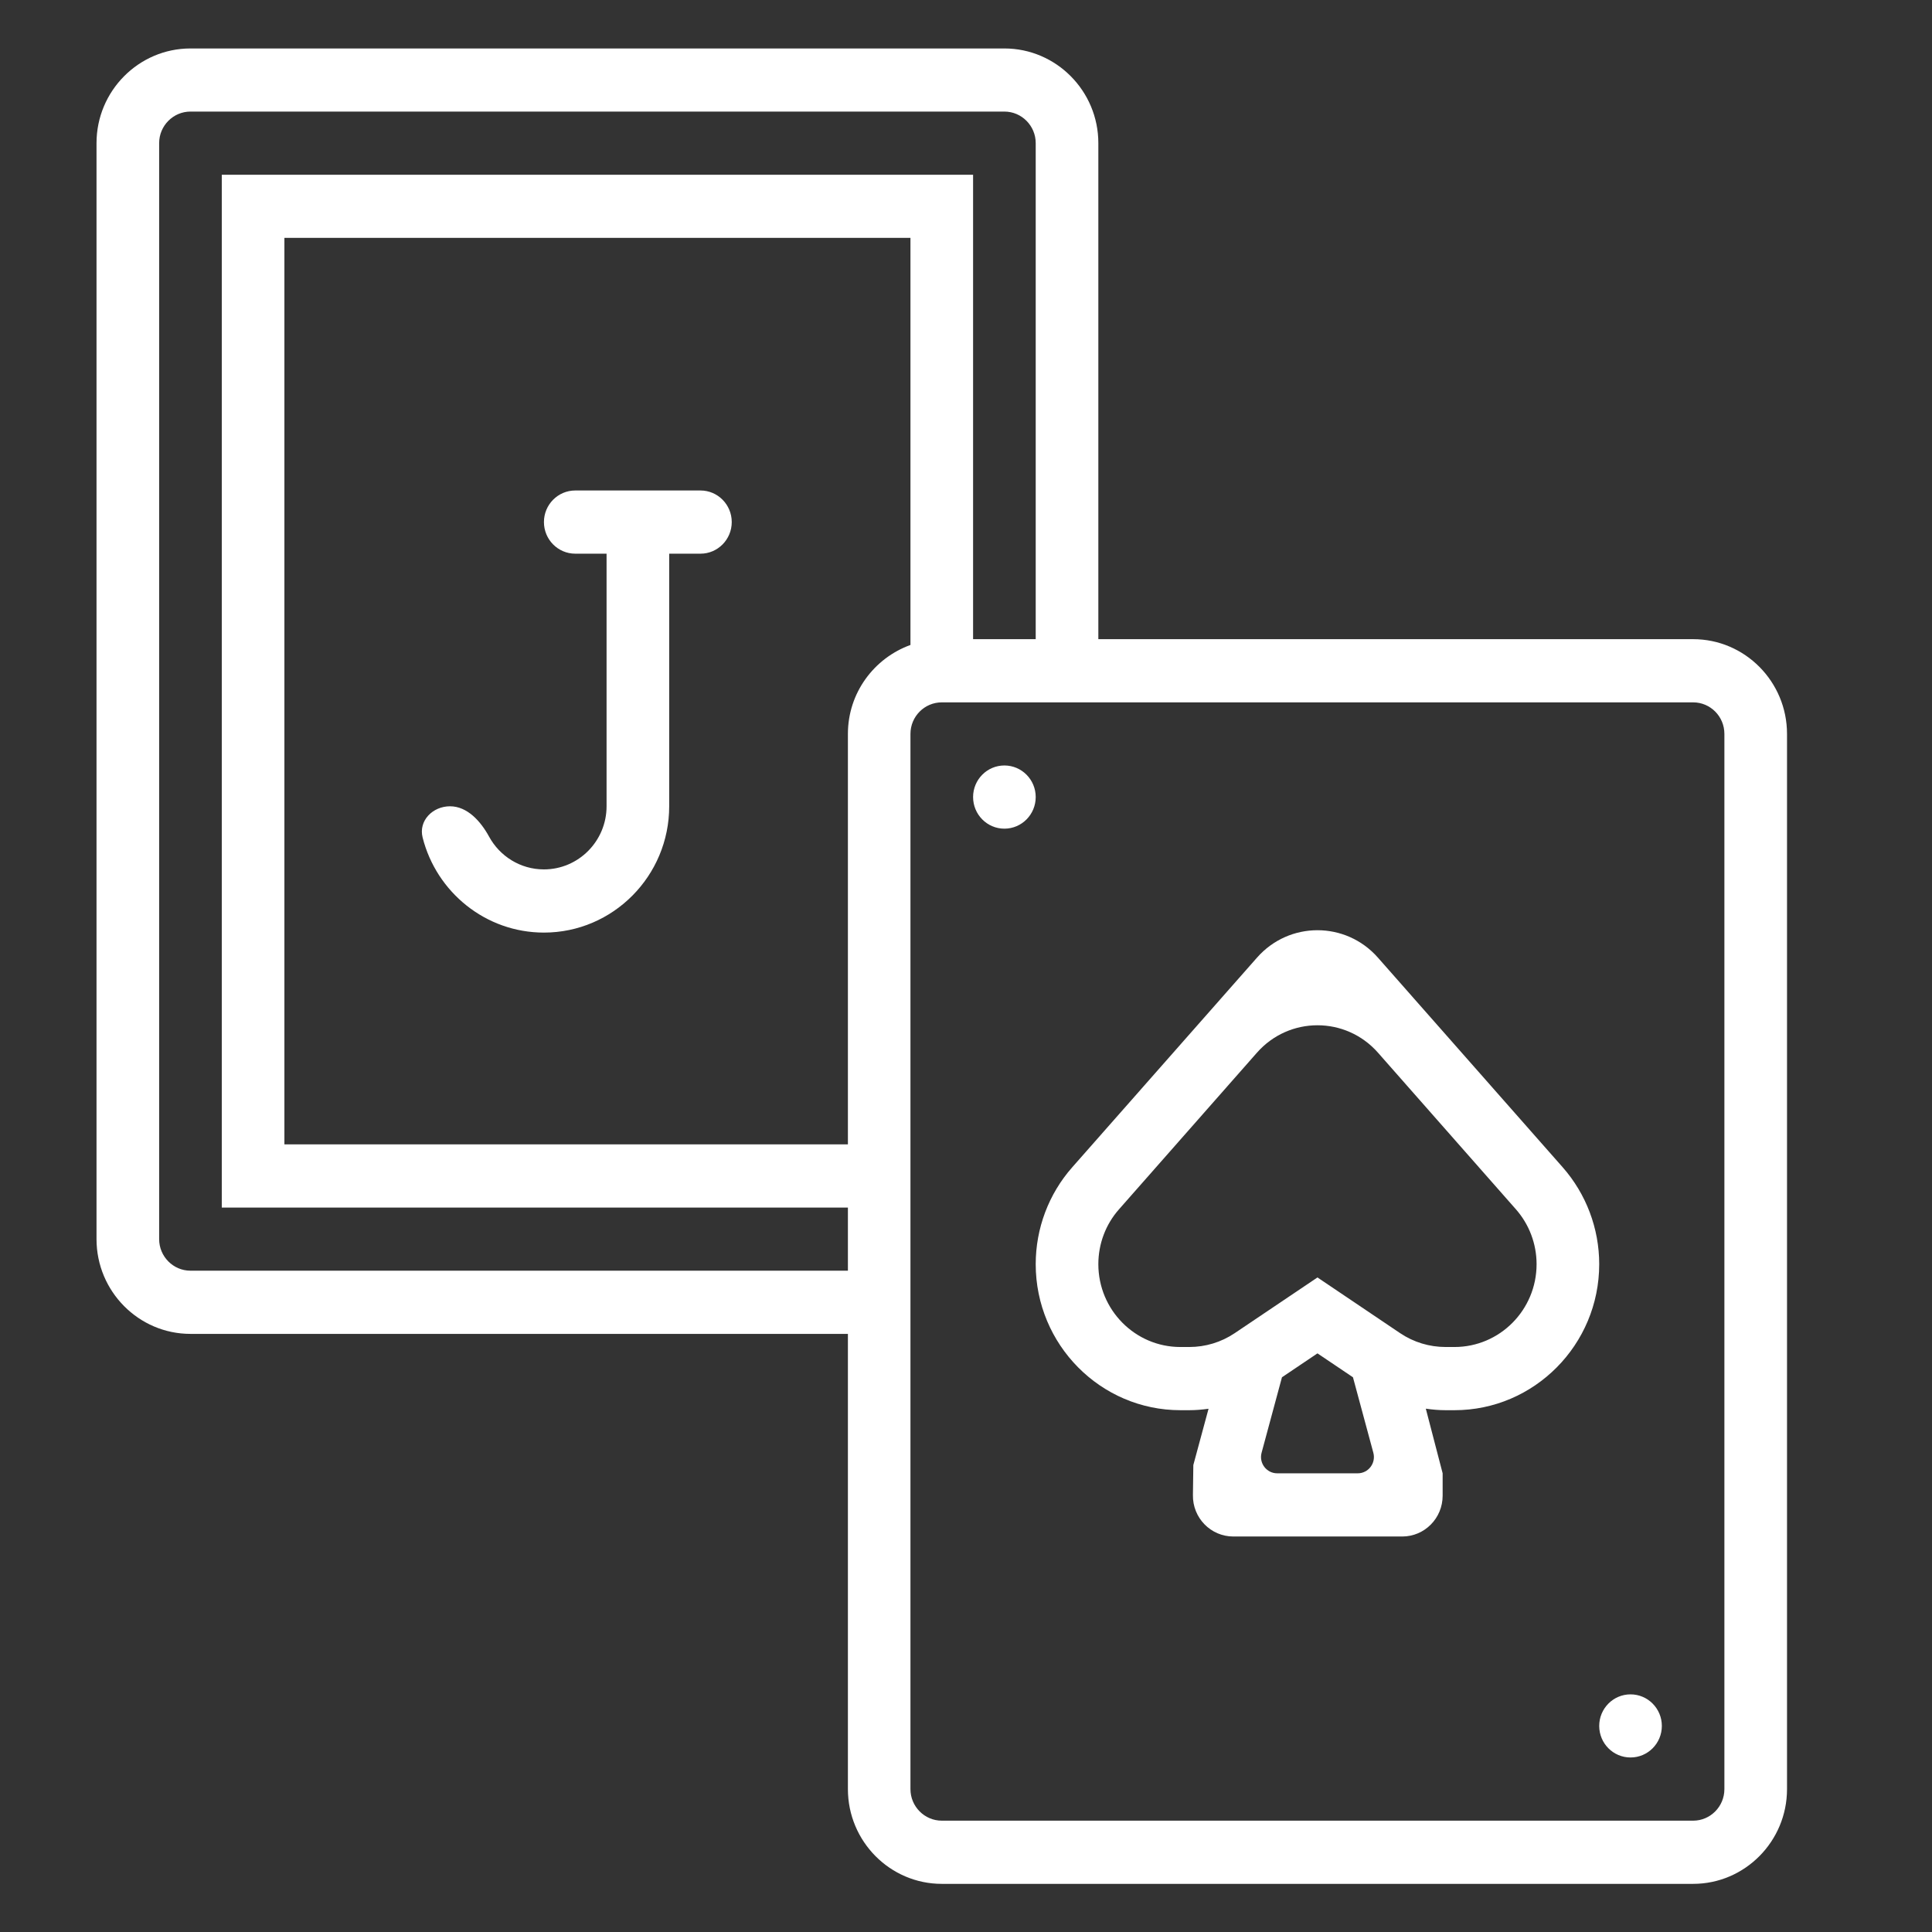
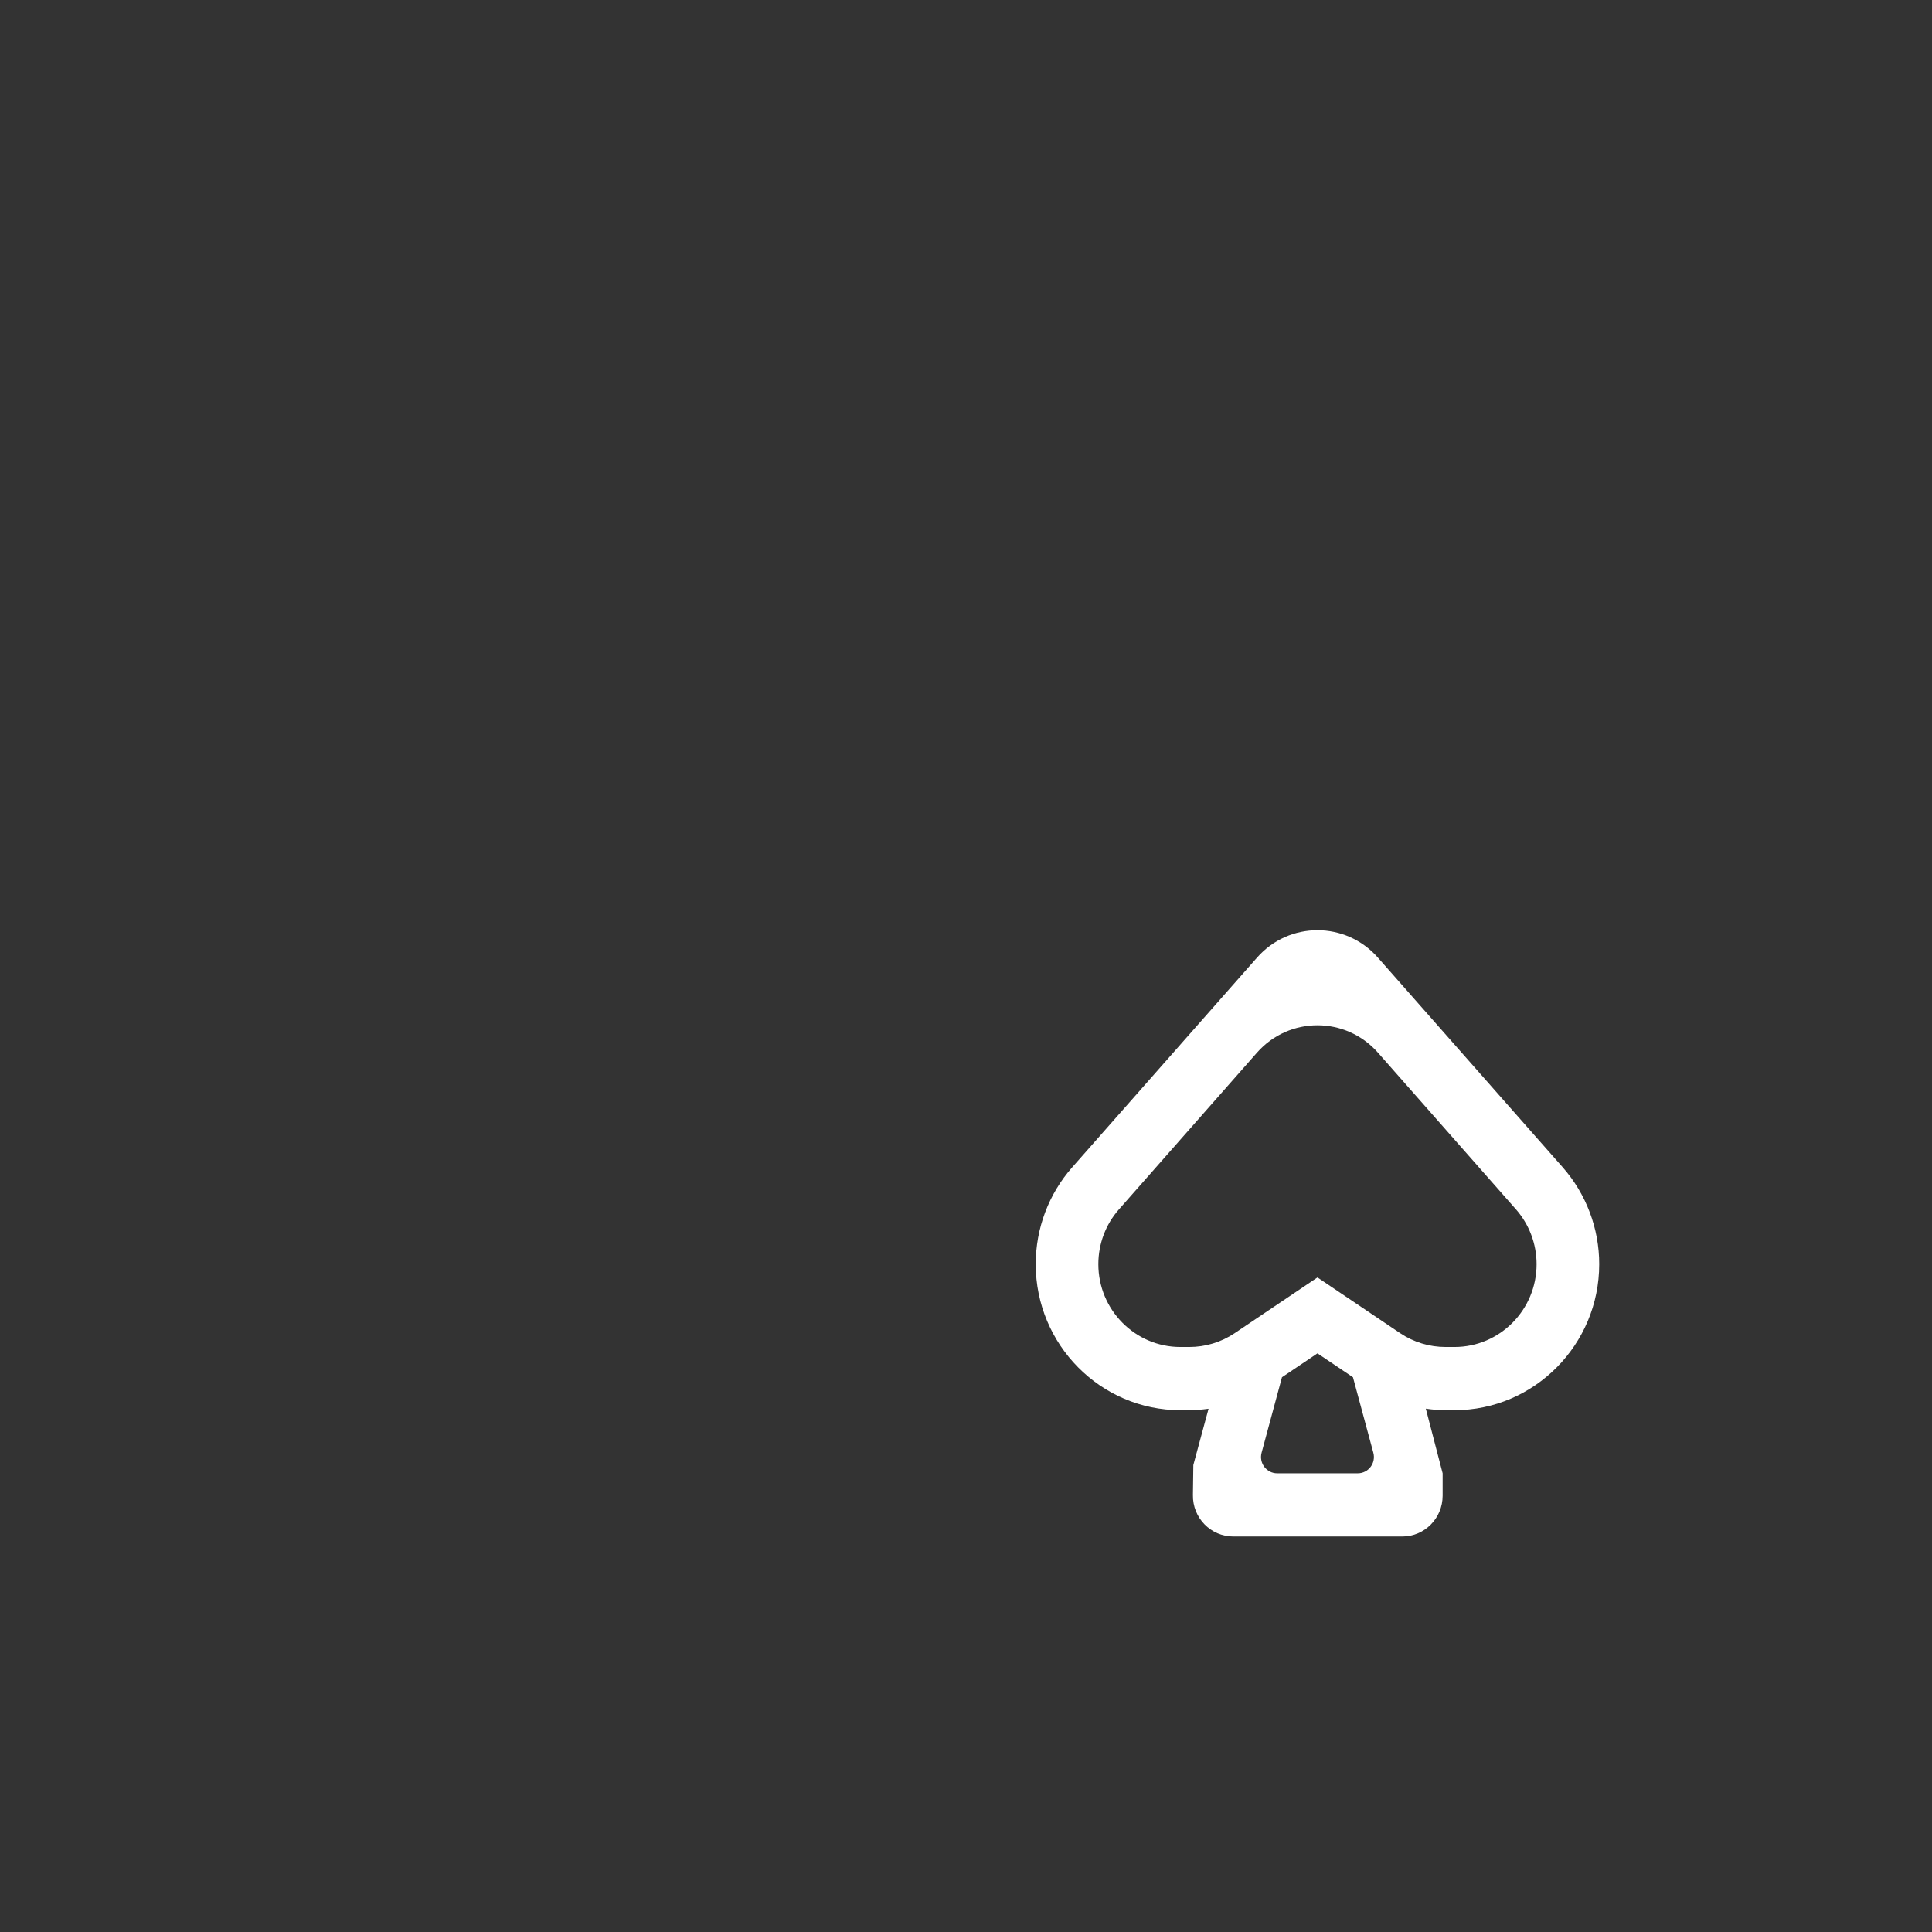
<svg xmlns="http://www.w3.org/2000/svg" width="24" height="24" viewBox="0 0 24 24" fill="none">
  <rect x="0" y="0" width="24" height="24" fill="#333333" stroke="none" />
-   <path d="M21.033 7.94H13.644V1.778C13.644 1.13 13.12 0.602 12.477 0.602H2.366C1.723 0.602 1.199 1.13 1.199 1.778V15.393C1.199 16.042 1.723 16.57 2.366 16.57H10.533V22.225C10.533 22.873 11.056 23.402 11.699 23.402H21.033C21.676 23.402 22.199 22.873 22.199 22.225V9.117C22.199 8.468 21.676 7.94 21.033 7.94ZM2.366 15.785C2.152 15.785 1.977 15.609 1.977 15.393V1.778C1.977 1.562 2.152 1.386 2.366 1.386H12.477C12.691 1.386 12.866 1.562 12.866 1.778V7.94H12.088V2.171H2.755V15.001H10.533V15.785H2.366ZM10.533 9.117V14.216H3.533V2.955H11.31V8.012C10.859 8.175 10.533 8.606 10.533 9.117ZM21.421 22.225C21.421 22.441 21.247 22.617 21.033 22.617H11.699C11.485 22.617 11.31 22.441 11.31 22.225V9.117C11.31 8.9 11.485 8.725 11.699 8.725H21.033C21.247 8.725 21.421 8.9 21.421 9.117V22.225Z" fill="white" />
  <path d="M19.412 14.5L17.117 11.896C16.717 11.442 16.015 11.442 15.615 11.896L13.32 14.5C13.027 14.832 12.866 15.26 12.866 15.704C12.866 16.704 13.672 17.518 14.664 17.518H14.773C14.854 17.518 14.934 17.511 15.013 17.5L14.824 18.199L14.819 18.572C14.814 18.855 15.04 19.087 15.321 19.087H17.419C17.697 19.087 17.921 18.86 17.921 18.58V18.302L17.712 17.499C17.794 17.511 17.876 17.518 17.959 17.518H18.068C19.059 17.518 19.866 16.704 19.866 15.704C19.866 15.26 19.704 14.832 19.412 14.5ZM15.866 18.302C15.733 18.302 15.637 18.175 15.672 18.046L15.925 17.109L16.366 16.812L16.807 17.109L17.06 18.046C17.095 18.175 16.999 18.302 16.866 18.302H15.866ZM18.068 16.733H17.959C17.757 16.733 17.561 16.674 17.393 16.561L16.366 15.869L15.338 16.561C15.17 16.674 14.974 16.733 14.773 16.733H14.663C14.101 16.733 13.644 16.272 13.644 15.704C13.644 15.452 13.735 15.209 13.902 15.021L15.615 13.076C16.015 12.623 16.717 12.623 17.117 13.076L18.83 15.021C18.996 15.209 19.088 15.452 19.088 15.704C19.088 16.272 18.631 16.733 18.068 16.733Z" fill="white" />
-   <path d="M12.088 9.901C12.088 9.685 12.262 9.509 12.477 9.509C12.692 9.509 12.866 9.685 12.866 9.901C12.866 10.118 12.692 10.294 12.477 10.294C12.262 10.294 12.088 10.118 12.088 9.901Z" fill="white" />
-   <path d="M19.866 21.44C19.866 21.224 20.04 21.048 20.255 21.048C20.47 21.048 20.644 21.224 20.644 21.44C20.644 21.657 20.47 21.832 20.255 21.832C20.04 21.832 19.866 21.657 19.866 21.44Z" fill="white" />
-   <path d="M6.757 6.485C6.757 6.702 6.931 6.878 7.146 6.878H7.535V10.016C7.535 10.448 7.186 10.8 6.757 10.8C6.463 10.8 6.207 10.635 6.075 10.392C5.971 10.202 5.805 10.016 5.59 10.016C5.376 10.016 5.197 10.194 5.25 10.404C5.421 11.082 6.032 11.585 6.757 11.585C7.615 11.585 8.313 10.881 8.313 10.016V6.878H8.702C8.916 6.878 9.09 6.702 9.09 6.485C9.09 6.269 8.916 6.093 8.702 6.093H7.146C6.931 6.093 6.757 6.269 6.757 6.485Z" fill="white" />
</svg>